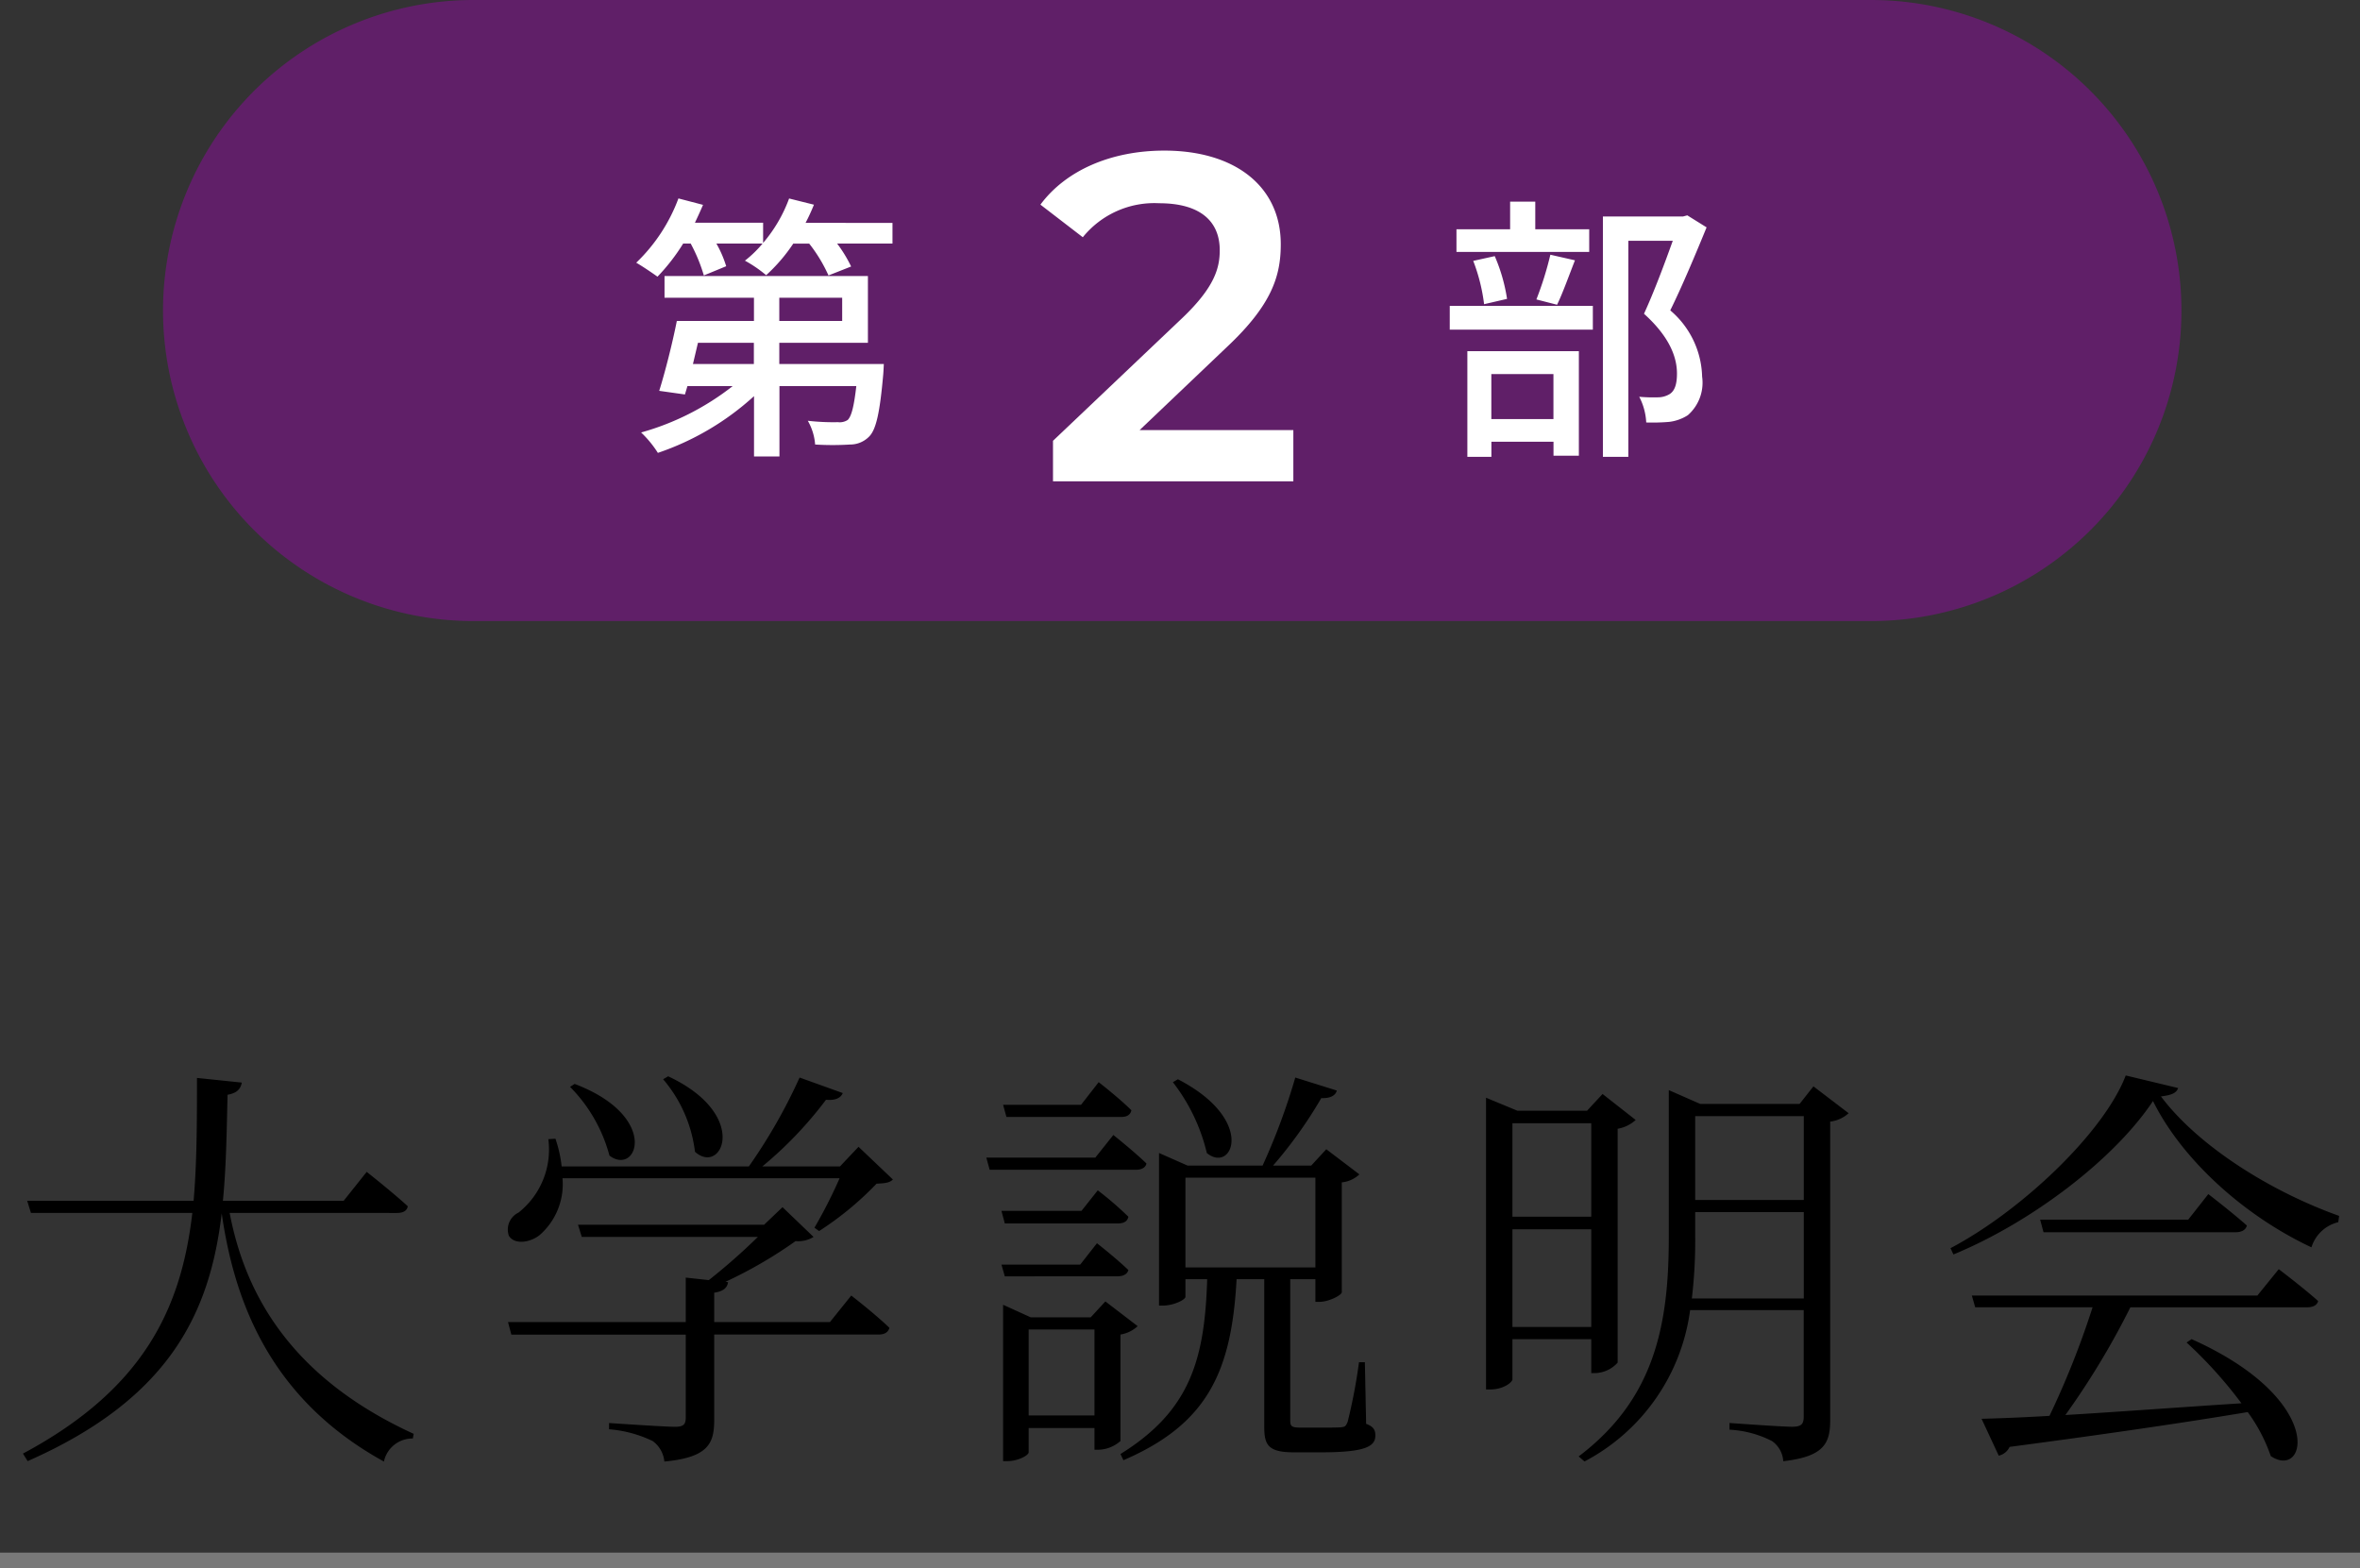
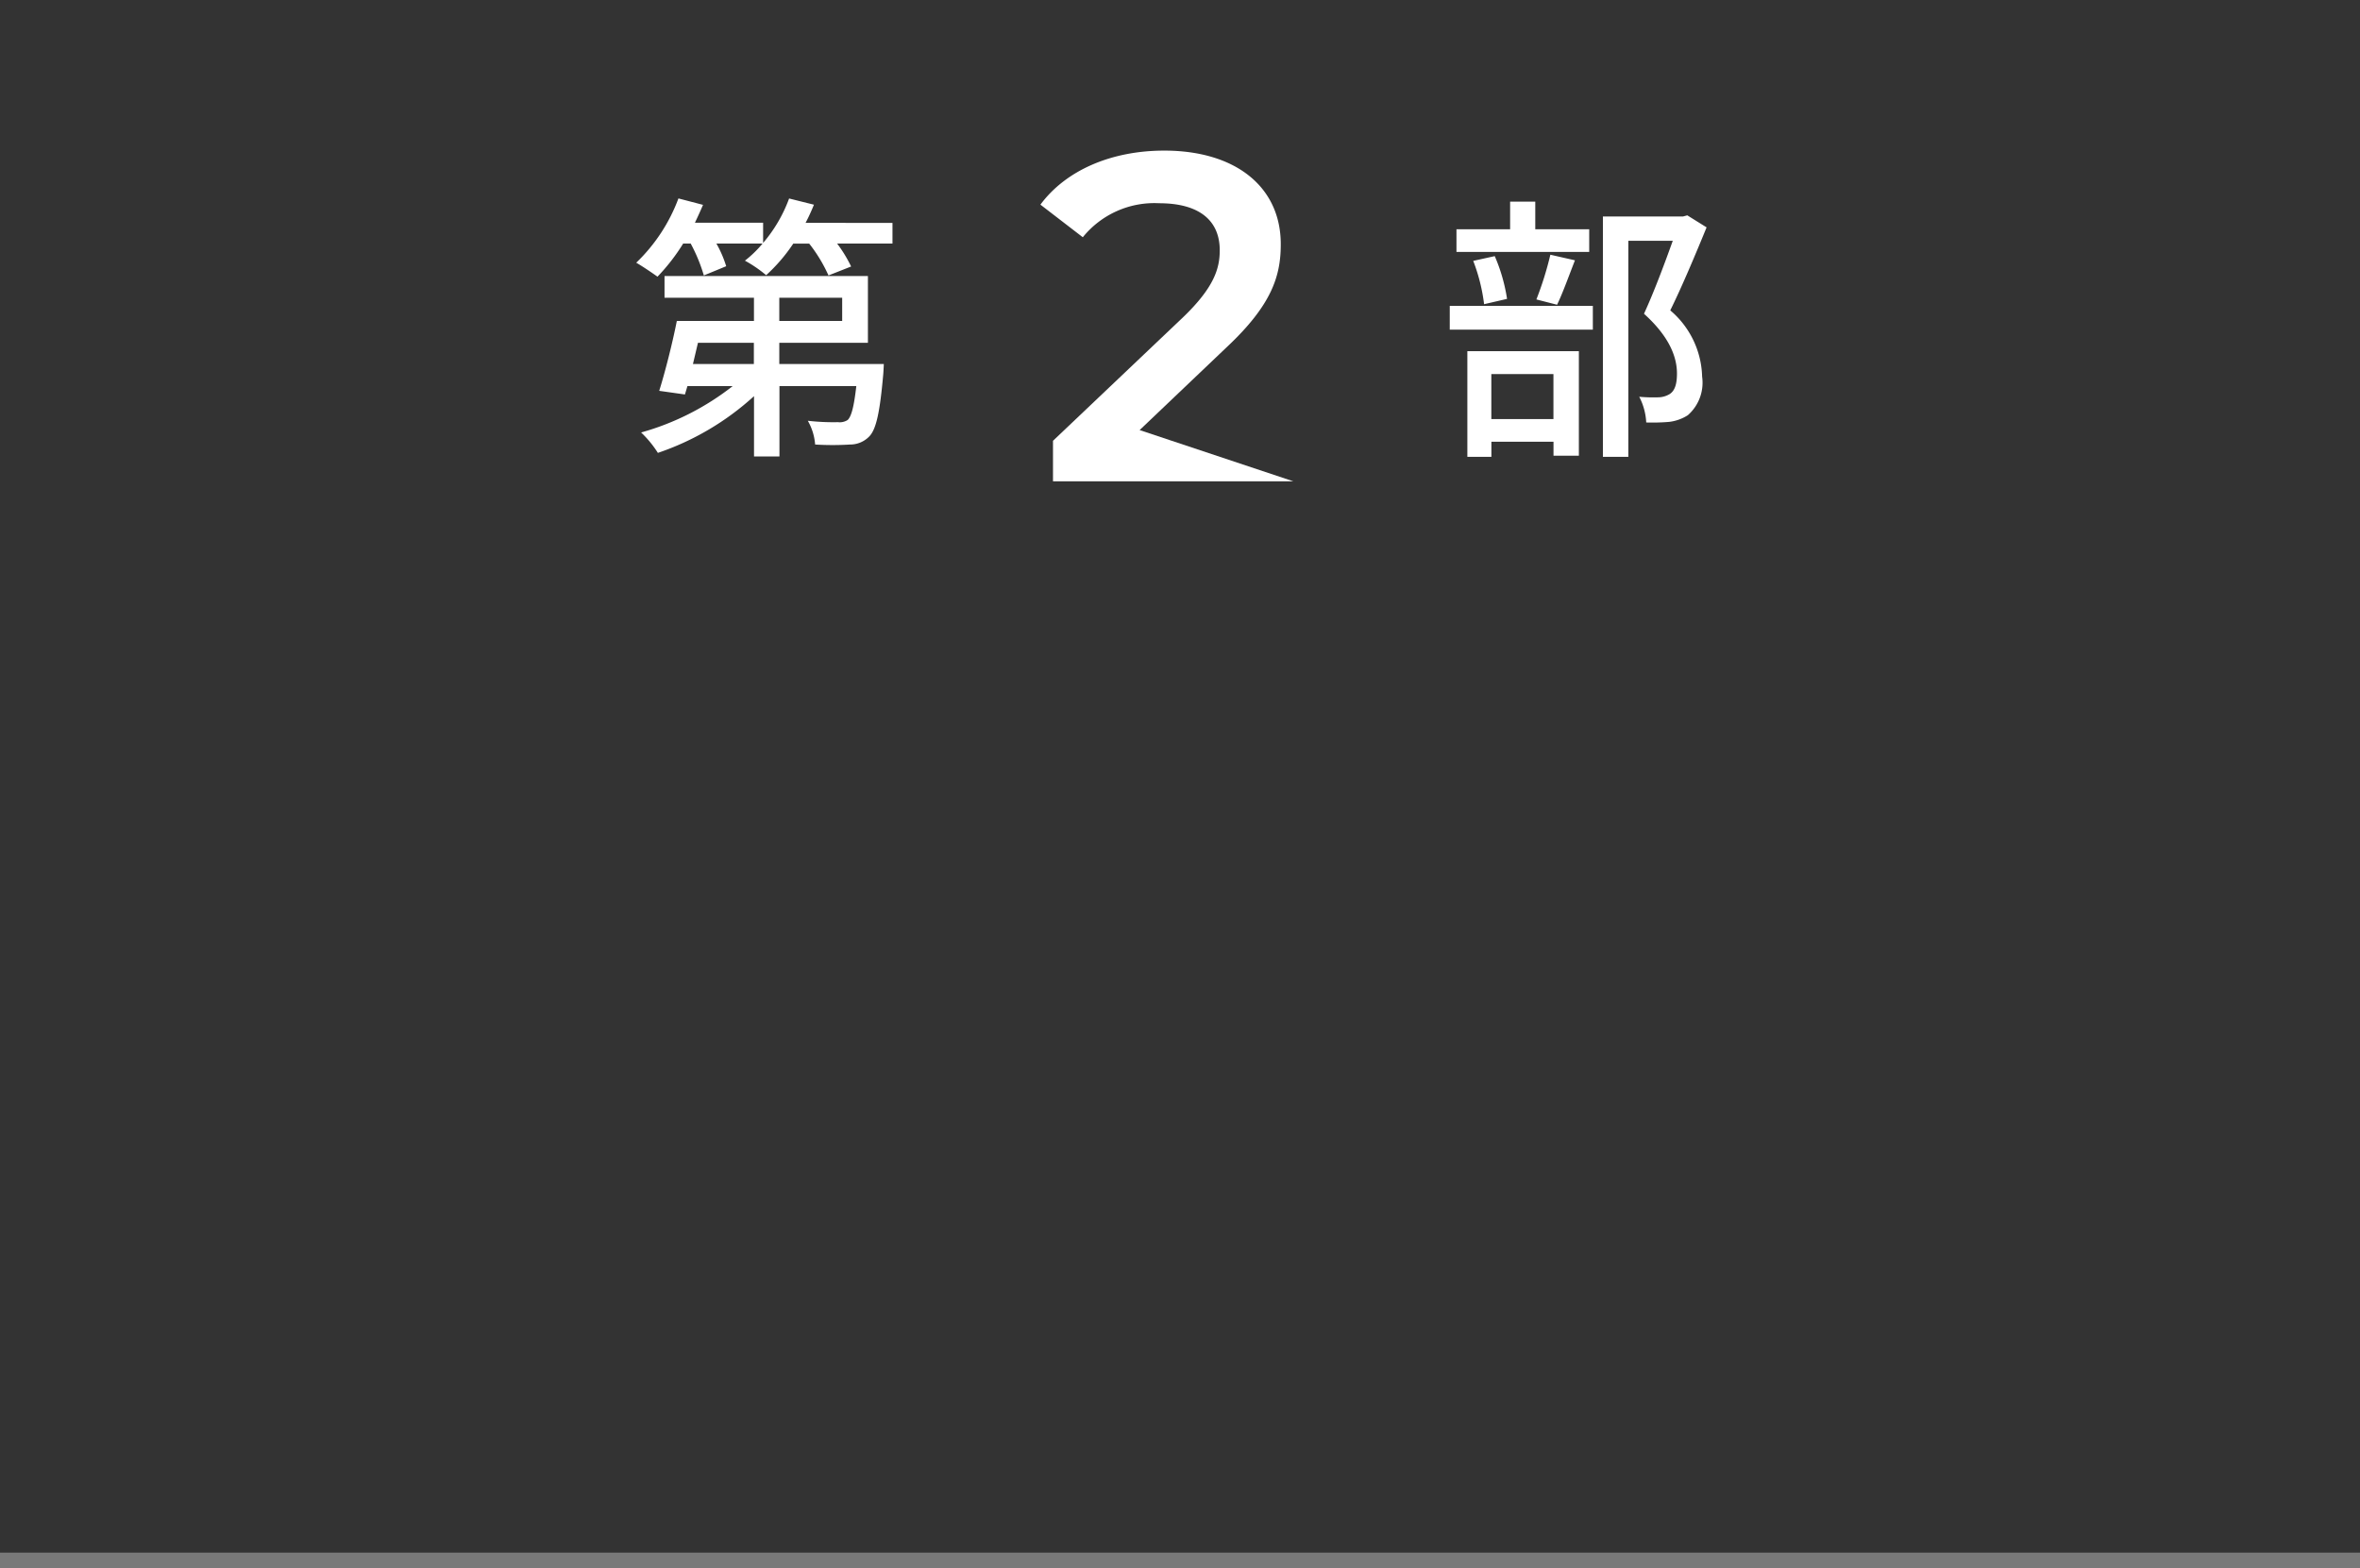
<svg xmlns="http://www.w3.org/2000/svg" width="152" height="100.999" viewBox="0 0 152 100.999">
  <rect x="0" y="0" width="152" height="100.999" fill="#333333" stroke="none" />
  <g id="グループ_35468" data-name="グループ 35468" transform="translate(-361.5 -2949.982)">
-     <path id="パス_49652" data-name="パス 49652" d="M20,0h90a20,20,0,0,1,0,40H20A20,20,0,0,1,20,0Z" transform="translate(372 2949.982)" fill="#601f68" />
    <path id="パス_49653" data-name="パス 49653" d="M-26.946-5.922v1.368H-30.87c.108-.45.216-.918.324-1.368Zm1.638-2.9h4.05v1.494h-4.05Zm0,4.266V-5.922H-19.6v-4.3h-13.1v1.4h5.76v1.494h-4.968c-.288,1.458-.756,3.294-1.134,4.5l1.656.234.162-.54h2.916a16.936,16.936,0,0,1-5.9,2.988,6.886,6.886,0,0,1,1.08,1.314,17.523,17.523,0,0,0,6.192-3.654V1.4h1.638V-3.132h4.95C-20.5-1.8-20.664-1.188-20.9-.954a.94.94,0,0,1-.63.144A14.37,14.37,0,0,1-23.472-.9,3.607,3.607,0,0,1-23,.63a18.346,18.346,0,0,0,2.25,0A1.71,1.71,0,0,0-19.512.108c.45-.468.684-1.566.9-4.014.018-.216.036-.648.036-.648Zm1.692-9.09c.2-.378.378-.774.54-1.17l-1.6-.4a9.347,9.347,0,0,1-1.674,2.862v-1.3h-4.392c.18-.378.36-.774.522-1.152l-1.584-.414a11.068,11.068,0,0,1-2.718,4.14c.378.216,1.044.666,1.368.9A12.621,12.621,0,0,0-31.5-12.312h.486a10.583,10.583,0,0,1,.846,2.052l1.44-.594a7.261,7.261,0,0,0-.63-1.458h2.97a7.232,7.232,0,0,1-1.134,1.1,8.326,8.326,0,0,1,1.368.936,10.972,10.972,0,0,0,1.746-2.034h1.026A9.727,9.727,0,0,1-22.14-10.26l1.458-.576a8.788,8.788,0,0,0-.9-1.476h3.564v-1.332Zm50.472.414H23.382v-1.782h-1.62v1.782H18.306v1.458h8.55Zm-2.07,4.86c.36-.738.756-1.854,1.152-2.862l-1.584-.36a21.436,21.436,0,0,1-.9,2.88Zm-3.222-.378a11.106,11.106,0,0,0-.792-2.754l-1.386.306a11.737,11.737,0,0,1,.7,2.79Zm2.988,4.842v2.9h-4v-2.9ZM19.008,1.422h1.548V.45h4v.9H26.19V-5.382H19.008Zm-1.134-8.19H27.09V-8.3H17.874Zm15.3-7.362-.27.072H27.738V1.422h1.638V-12.492h2.862c-.5,1.4-1.206,3.294-1.854,4.7C32.04-6.3,32.508-4.986,32.508-3.942c0,.648-.126,1.116-.486,1.332a1.471,1.471,0,0,1-.72.2,9.978,9.978,0,0,1-1.224-.036,4,4,0,0,1,.45,1.656A12.919,12.919,0,0,0,32-.828,2.838,2.838,0,0,0,33.21-1.26a2.785,2.785,0,0,0,.918-2.484A5.78,5.78,0,0,0,32.076-8.01c.774-1.566,1.638-3.636,2.34-5.346Z" transform="translate(437 2977.982)" fill="#fff" />
-     <path id="パス_49654" data-name="パス 49654" d="M-2.1-3.3,3.51-8.64c2.91-2.73,3.48-4.59,3.48-6.63,0-3.72-2.94-6.03-7.5-6.03-3.45,0-6.36,1.29-7.98,3.48l2.73,2.1A5.927,5.927,0,0,1-.84-17.91c2.58,0,3.9,1.11,3.9,3.03,0,1.17-.36,2.4-2.4,4.35L-7.68-2.61V0H7.8V-3.3Z" transform="translate(437 2980.982)" fill="#fff" />
-     <path id="パス_49650" data-name="パス 49650" d="M-50.436-13.878c.4,0,.648-.135.7-.432-1-.918-2.646-2.214-2.646-2.214l-1.485,1.863h-7.776c.216-2.214.243-4.509.3-6.831.621-.108.837-.378.918-.783l-2.889-.3c0,2.754,0,5.4-.216,7.911H-74.25l.243.783h10.395c-.7,6.021-3.024,11.286-10.908,15.5l.3.486c9.261-4.077,11.745-9.666,12.5-15.957C-60.939-8.451-58.779-2-51.273,2.133A1.875,1.875,0,0,1-49.41.648l.054-.3c-8.019-3.672-10.881-9.126-11.853-14.229Zm17.145-8.613a8.809,8.809,0,0,1,2.052,4.671c1.728,1.566,3.591-2.376-1.728-4.86ZM-39.285-22a9.914,9.914,0,0,1,2.538,4.428c1.782,1.35,3.294-2.511-2.241-4.617Zm17.361,5.886a31.822,31.822,0,0,1-1.62,3.186l.3.216a20.426,20.426,0,0,0,3.7-3.051c.54-.027.837-.054,1.053-.27l-2.214-2.106L-21.9-16.875h-5a25.226,25.226,0,0,0,4.1-4.293c.594.054.945-.108,1.08-.432l-2.781-1a34.929,34.929,0,0,1-3.267,5.724H-39.825a8.3,8.3,0,0,0-.4-1.782l-.459.027A5.177,5.177,0,0,1-42.606-13.9a1.21,1.21,0,0,0-.621,1.485c.324.567,1.3.486,1.971-.027a4.351,4.351,0,0,0,1.485-3.672Zm-.621,9.261H-30v-1.89c.567-.081.837-.3.891-.675l-.162-.027a28.455,28.455,0,0,0,4.509-2.619,1.911,1.911,0,0,0,1.161-.27l-2-1.917-1.188,1.134H-38.772l.243.783h11.34a39.387,39.387,0,0,1-3.159,2.781l-1.485-.162v2.862H-43.281l.216.81h11.232V-.7c0,.459-.162.594-.7.594-.675,0-4.239-.243-4.239-.243V.054A7.919,7.919,0,0,1-33.966.81a1.845,1.845,0,0,1,.756,1.323C-30.348,1.863-30,.945-30-.567V-6.048h10.584c.378,0,.621-.135.7-.432-.918-.891-2.457-2.079-2.457-2.079ZM-.459-22.3a11.9,11.9,0,0,1,2.187,4.563c1.647,1.35,3.213-2.133-1.863-4.752ZM-3.78-20.061c.351,0,.594-.135.648-.432-.783-.783-2.106-1.809-2.106-1.809l-1.134,1.458h-5.022l.216.783Zm-1.674,2.619h-7.02l.216.783h9.423c.351,0,.621-.135.675-.405-.81-.783-2.133-1.836-2.133-1.836Zm-.891,3.429H-11.5l.216.81H-4c.378,0,.621-.135.675-.432a21.412,21.412,0,0,0-1.971-1.7ZM-4.023-9.8c.378,0,.621-.135.7-.4-.783-.756-2.025-1.728-2.025-1.728l-1.08,1.377H-11.5l.216.756ZM-9.747-.837V-6.372h4.239V-.837Zm5.913-5.211a2.115,2.115,0,0,0,1.107-.54L-4.806-8.181l-.945,1.026H-9.612l-1.782-.81V2.106h.27c.7,0,1.377-.378,1.377-.567V-.027h4.239v1.4h.243A2.226,2.226,0,0,0-3.834.81Zm4.185-10.1h8.37v5.778H.351ZM11.907-4.266h-.378A35.183,35.183,0,0,1,10.8-.432c-.108.27-.162.324-.378.351S9.747-.054,9.1-.054H7.749C7.155-.054,7.1-.162,7.1-.54V-9.612h1.62v1.458h.27c.594,0,1.431-.432,1.431-.621v-7.074a1.933,1.933,0,0,0,1.134-.513l-2.133-1.62-.972,1.053H5.994A28.346,28.346,0,0,0,9.1-21.276c.567.027.918-.162,1-.486L7.425-22.6a41.083,41.083,0,0,1-2.106,5.67H.486l-1.836-.81v9.828h.243c.7,0,1.458-.378,1.458-.567V-9.612h1.4C1.593-4.428.648-1.134-3.834,1.647l.189.4C1.809-.3,3.321-3.7,3.645-9.612H5.427V-.081c0,1.161.27,1.62,1.917,1.62H9.072c2.862,0,3.51-.378,3.51-1.08,0-.324-.081-.567-.594-.756Zm14.58-15.39v6.021H21.411v-6.021ZM21.411-6.534v-6.291h5.076v6.291Zm5.076.783v2.187h.27a2.02,2.02,0,0,0,1.431-.675V-19.3a2.307,2.307,0,0,0,1.161-.567l-2.133-1.674-1,1.08H21.735L19.71-21.3V-2.511h.27c.891,0,1.431-.486,1.431-.648V-5.751Zm6.48-2.619a31.857,31.857,0,0,0,.216-3.942v-1.62h6.993V-8.37Zm7.209-11.745v5.4H33.183v-5.4Zm.621-1.917L39.906-20.9h-6.4l-2.025-.891v9.5c0,5.643-.918,10.4-5.805,14.094l.378.324a12.925,12.925,0,0,0,6.8-9.747h7.317V-.756c0,.486-.162.648-.756.648-.648,0-4.023-.243-4.023-.243V.081A6.785,6.785,0,0,1,38.124.81a1.7,1.7,0,0,1,.729,1.3c2.7-.3,3.024-1.215,3.024-2.673v-19.2a2.121,2.121,0,0,0,1.188-.54ZM69.39-8.559H51l.216.756h7.56A55.431,55.431,0,0,1,56-.81c-1.809.108-3.321.162-4.374.189l1.107,2.376a1.024,1.024,0,0,0,.7-.567C60.156.3,65.043-.432,68.769-1.053a10.651,10.651,0,0,1,1.485,2.835c2.349,1.566,3.591-3.645-5.1-7.533l-.324.216A28.163,28.163,0,0,1,68.364-1.62c-4.185.27-8.154.567-11.34.756A50.32,50.32,0,0,0,61.209-7.8h11.34c.4,0,.675-.108.756-.405-1-.891-2.538-2.052-2.538-2.052Zm-4.455-4.887H55.4l.216.81H67.986c.378,0,.648-.135.729-.432-.972-.864-2.484-2.025-2.484-2.025Zm-4.023-9.288c-1.4,3.672-6.723,8.721-11.286,11.124l.189.405c5.1-2.106,10.4-6.183,12.852-9.882,1.863,3.753,5.832,7.371,10.206,9.423a2.39,2.39,0,0,1,1.728-1.62l.054-.405c-4.536-1.62-9.126-4.563-11.475-7.695.675-.081,1-.216,1.107-.54Z" transform="translate(437.5 3041.982)" />
+     <path id="パス_49654" data-name="パス 49654" d="M-2.1-3.3,3.51-8.64c2.91-2.73,3.48-4.59,3.48-6.63,0-3.72-2.94-6.03-7.5-6.03-3.45,0-6.36,1.29-7.98,3.48l2.73,2.1A5.927,5.927,0,0,1-.84-17.91c2.58,0,3.9,1.11,3.9,3.03,0,1.17-.36,2.4-2.4,4.35L-7.68-2.61V0H7.8Z" transform="translate(437 2980.982)" fill="#fff" />
    <path id="パス_49651" data-name="パス 49651" d="M152,.5H0v-1H152Z" transform="translate(361.5 3050.481)" fill="#797979" />
  </g>
</svg>